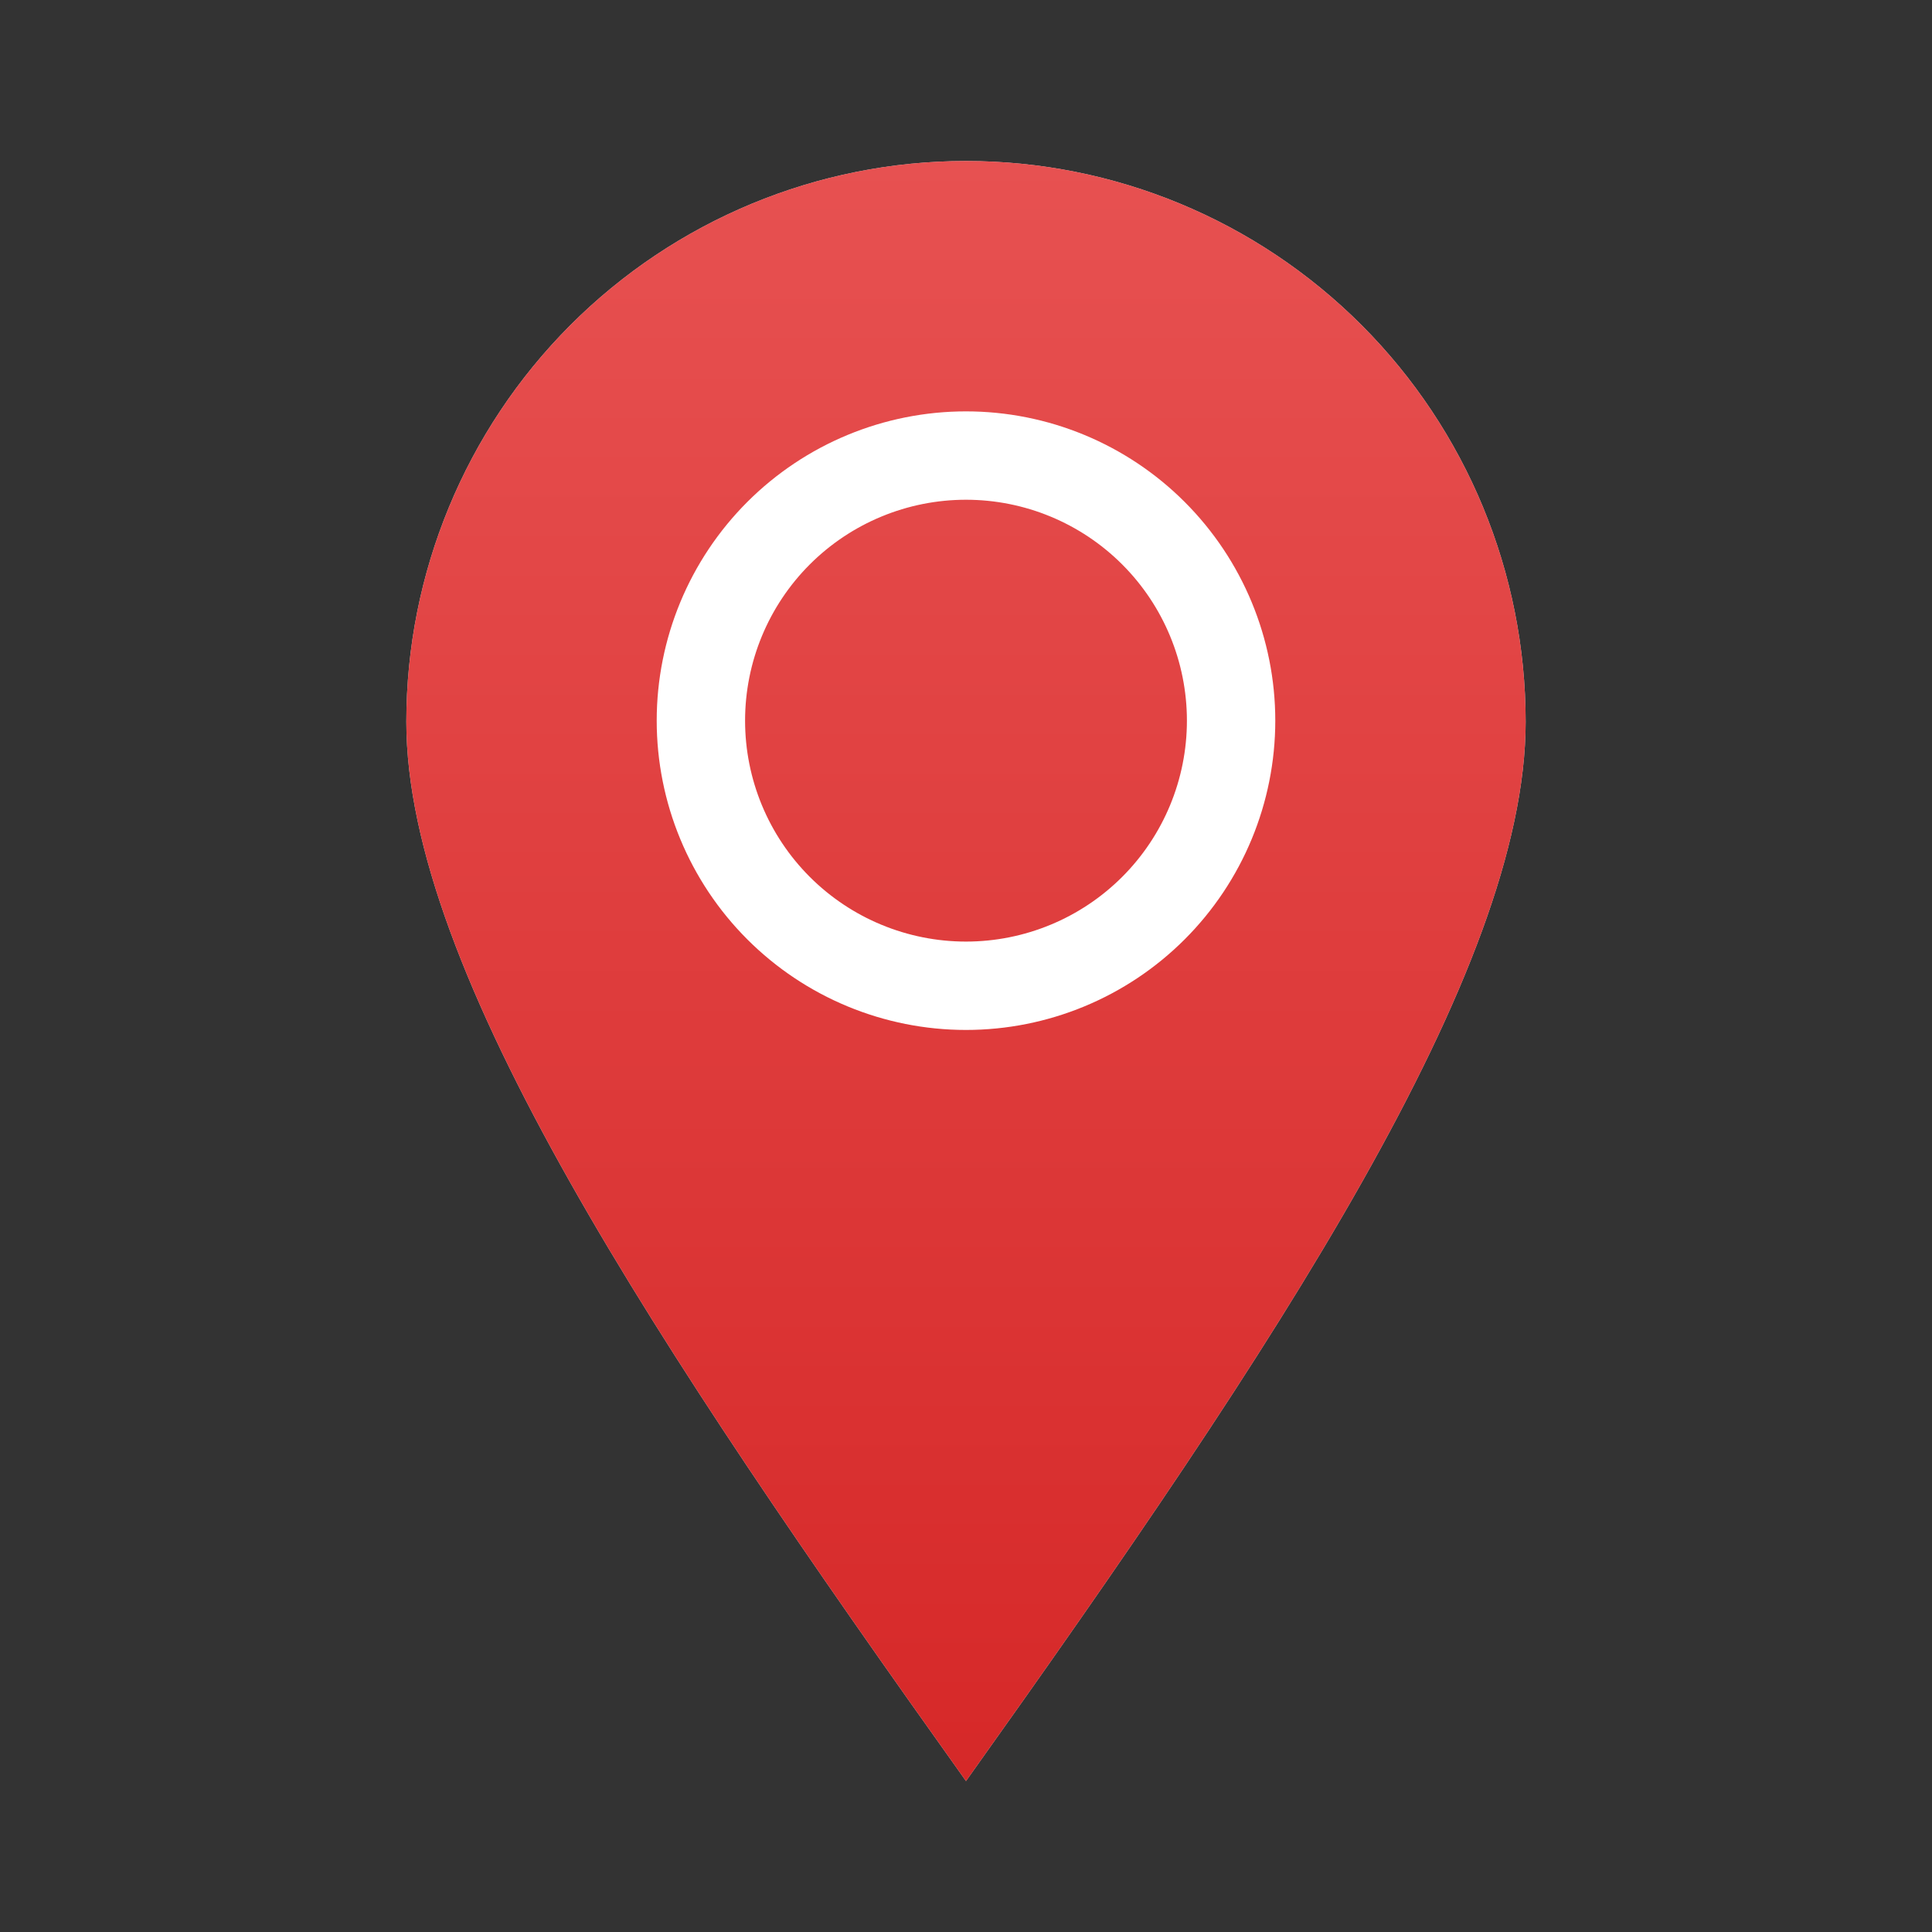
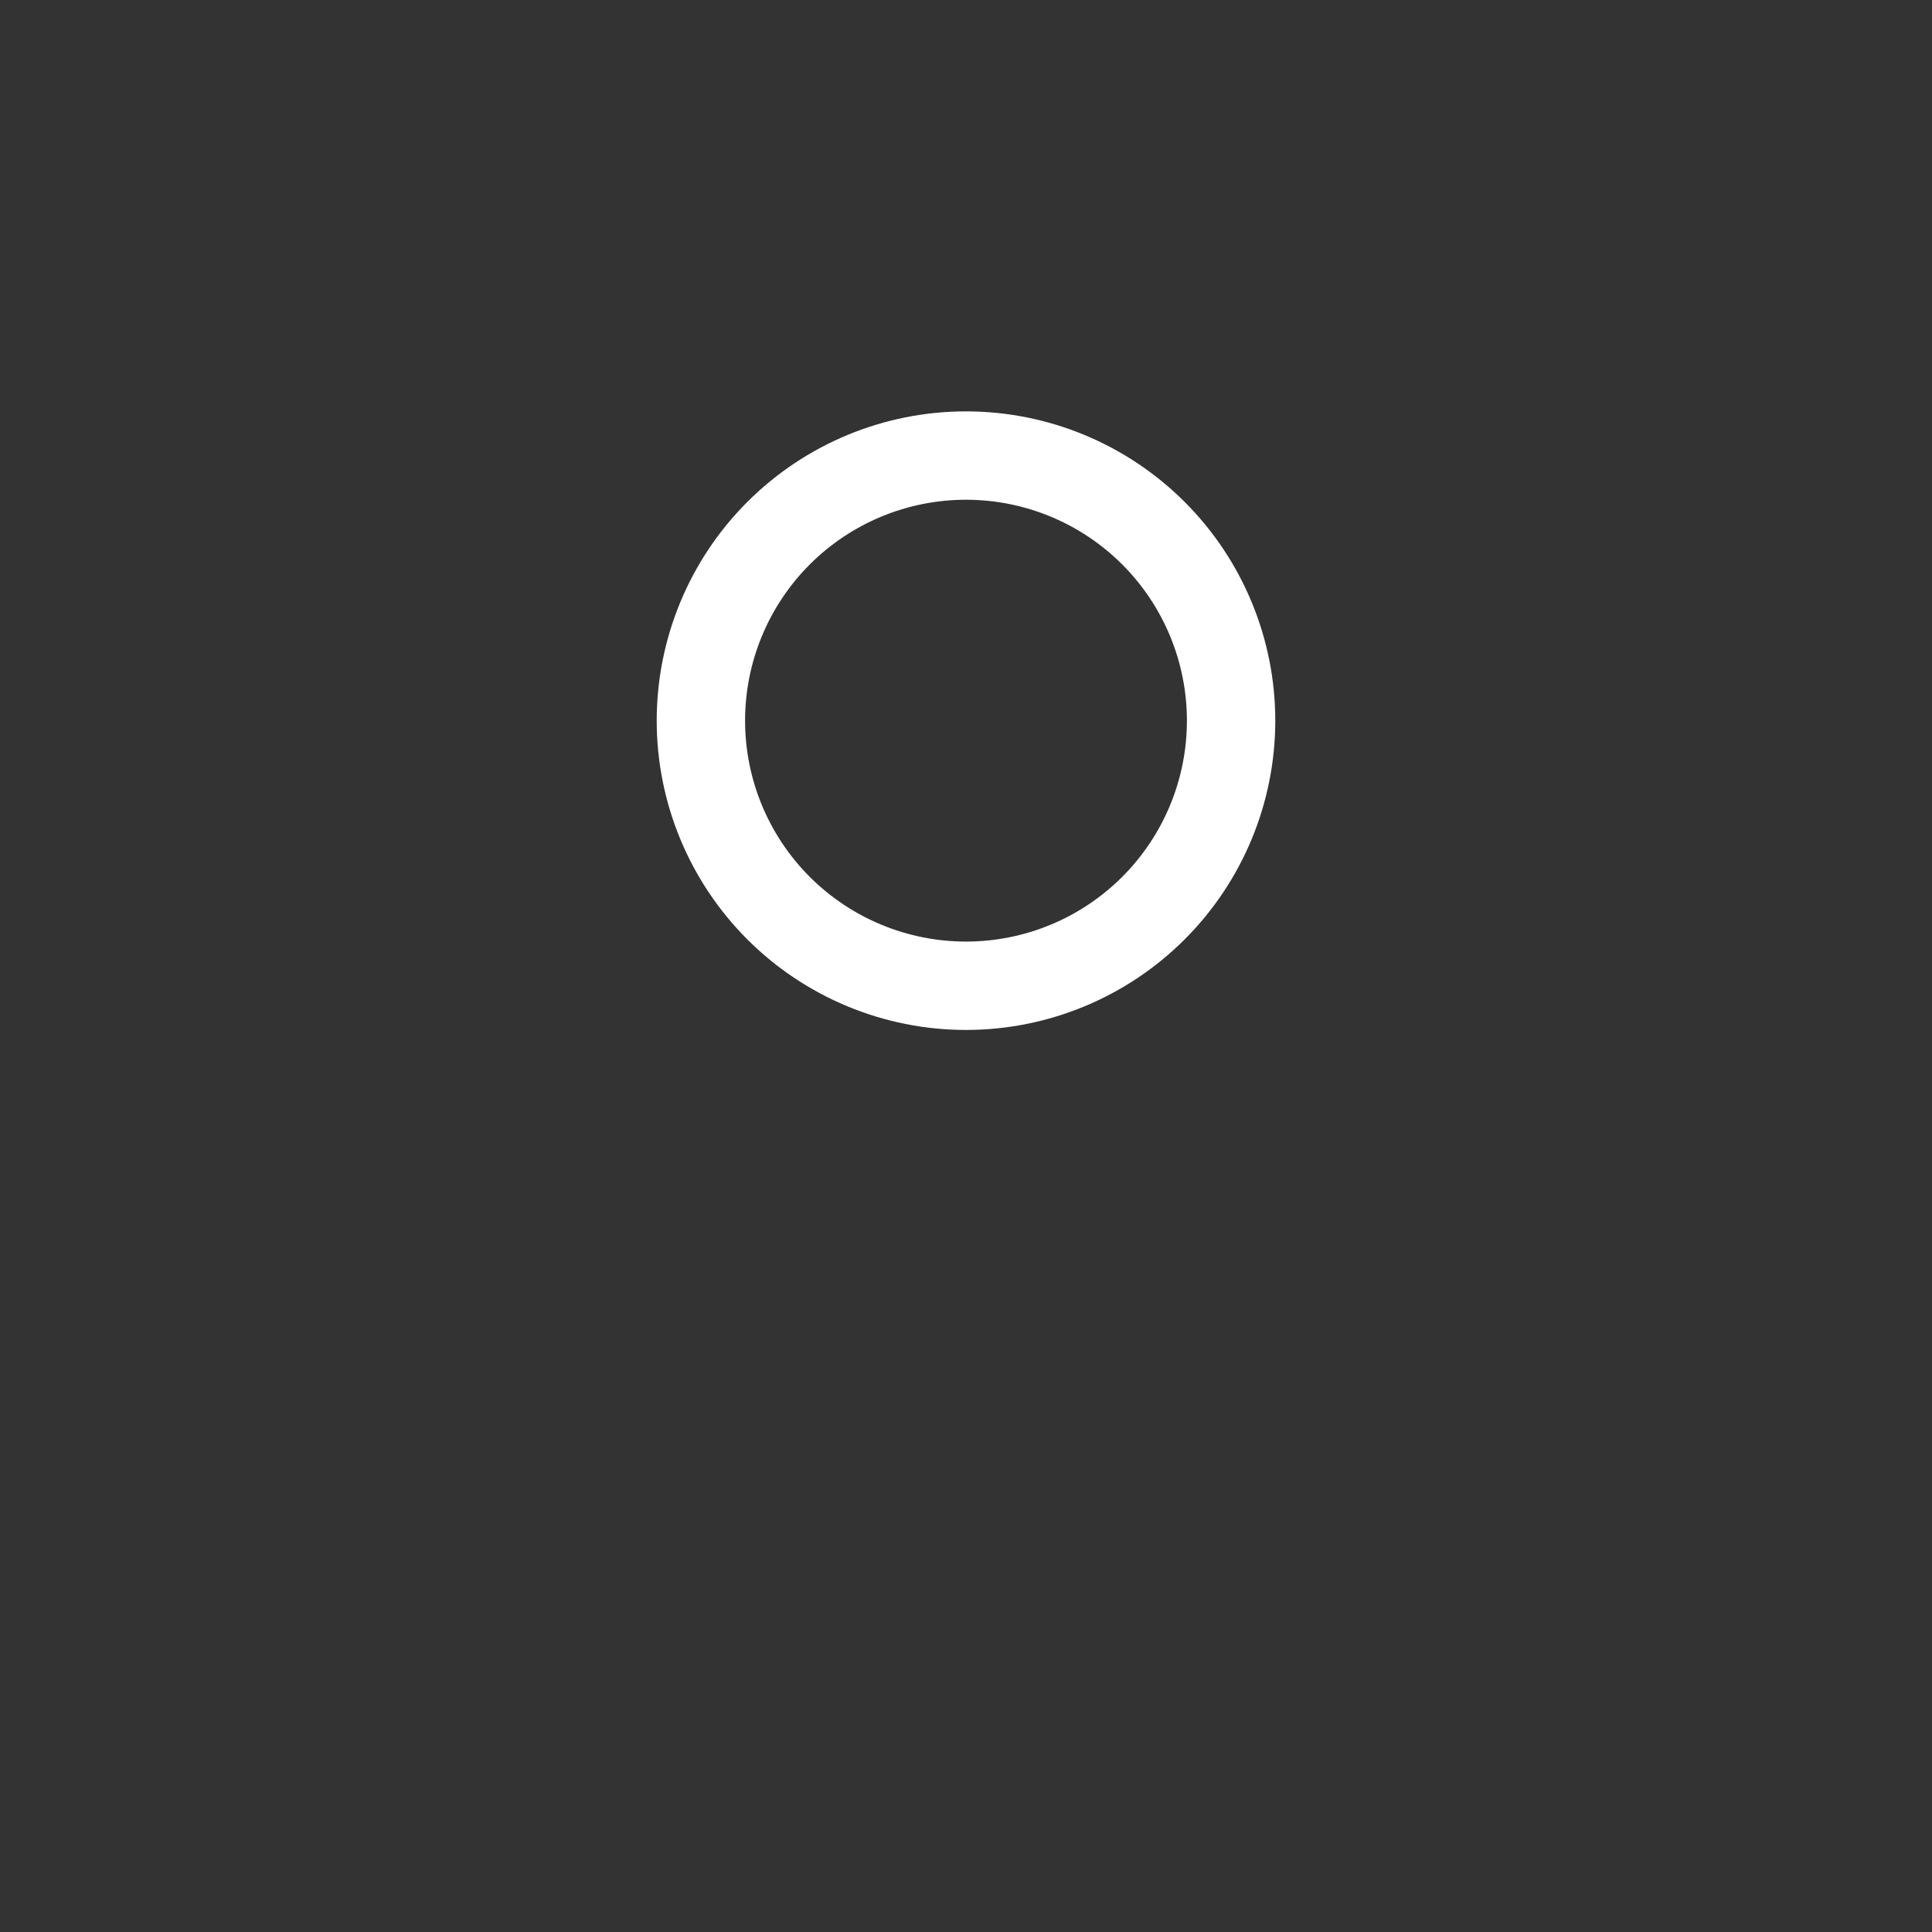
<svg xmlns="http://www.w3.org/2000/svg" width="192" height="192" viewBox="0 0 192 192" fill="none">
  <rect x="0" y="0" width="192" height="192" fill="#333333" stroke="none" />
  <g clip-path="url(#clip0_28_18570)">
-     <path d="M95.999 177C126.899 133.654 151.618 96.5 151.618 71.731C151.618 56.95 145.758 42.775 135.328 32.323C124.897 21.872 110.75 16 95.999 16C81.249 16 67.102 21.872 56.672 32.323C46.241 42.775 40.381 56.95 40.381 71.731C40.381 96.5 65.1 133.654 95.999 177Z" fill="#D9D9D9" />
-     <path d="M95.999 177C126.899 133.654 151.618 96.5 151.618 71.731C151.618 56.95 145.758 42.775 135.328 32.323C124.897 21.872 110.75 16 95.999 16C81.249 16 67.102 21.872 56.672 32.323C46.241 42.775 40.381 56.95 40.381 71.731C40.381 96.5 65.1 133.654 95.999 177Z" fill="url(#paint0_linear_28_18570)" />
    <path d="M122.345 71.618C122.345 78.606 119.569 85.307 114.628 90.248C109.688 95.188 102.987 97.964 95.999 97.964C89.012 97.964 82.311 95.188 77.37 90.248C72.43 85.307 69.654 78.606 69.654 71.618C69.654 64.631 72.43 57.93 77.37 52.989C82.311 48.049 89.012 45.273 95.999 45.273C102.987 45.273 109.688 48.049 114.628 52.989C119.569 57.93 122.345 64.631 122.345 71.618Z" stroke="white" stroke-width="8.782" />
  </g>
  <defs>
    <linearGradient id="paint0_linear_28_18570" x1="95.999" y1="16" x2="95.999" y2="177" gradientUnits="userSpaceOnUse">
      <stop stop-color="#E75151" />
      <stop offset="1" stop-color="#D62828" />
    </linearGradient>
    <clipPath id="clip0_28_18570">
      <rect width="192" height="192" fill="white" />
    </clipPath>
  </defs>
</svg>